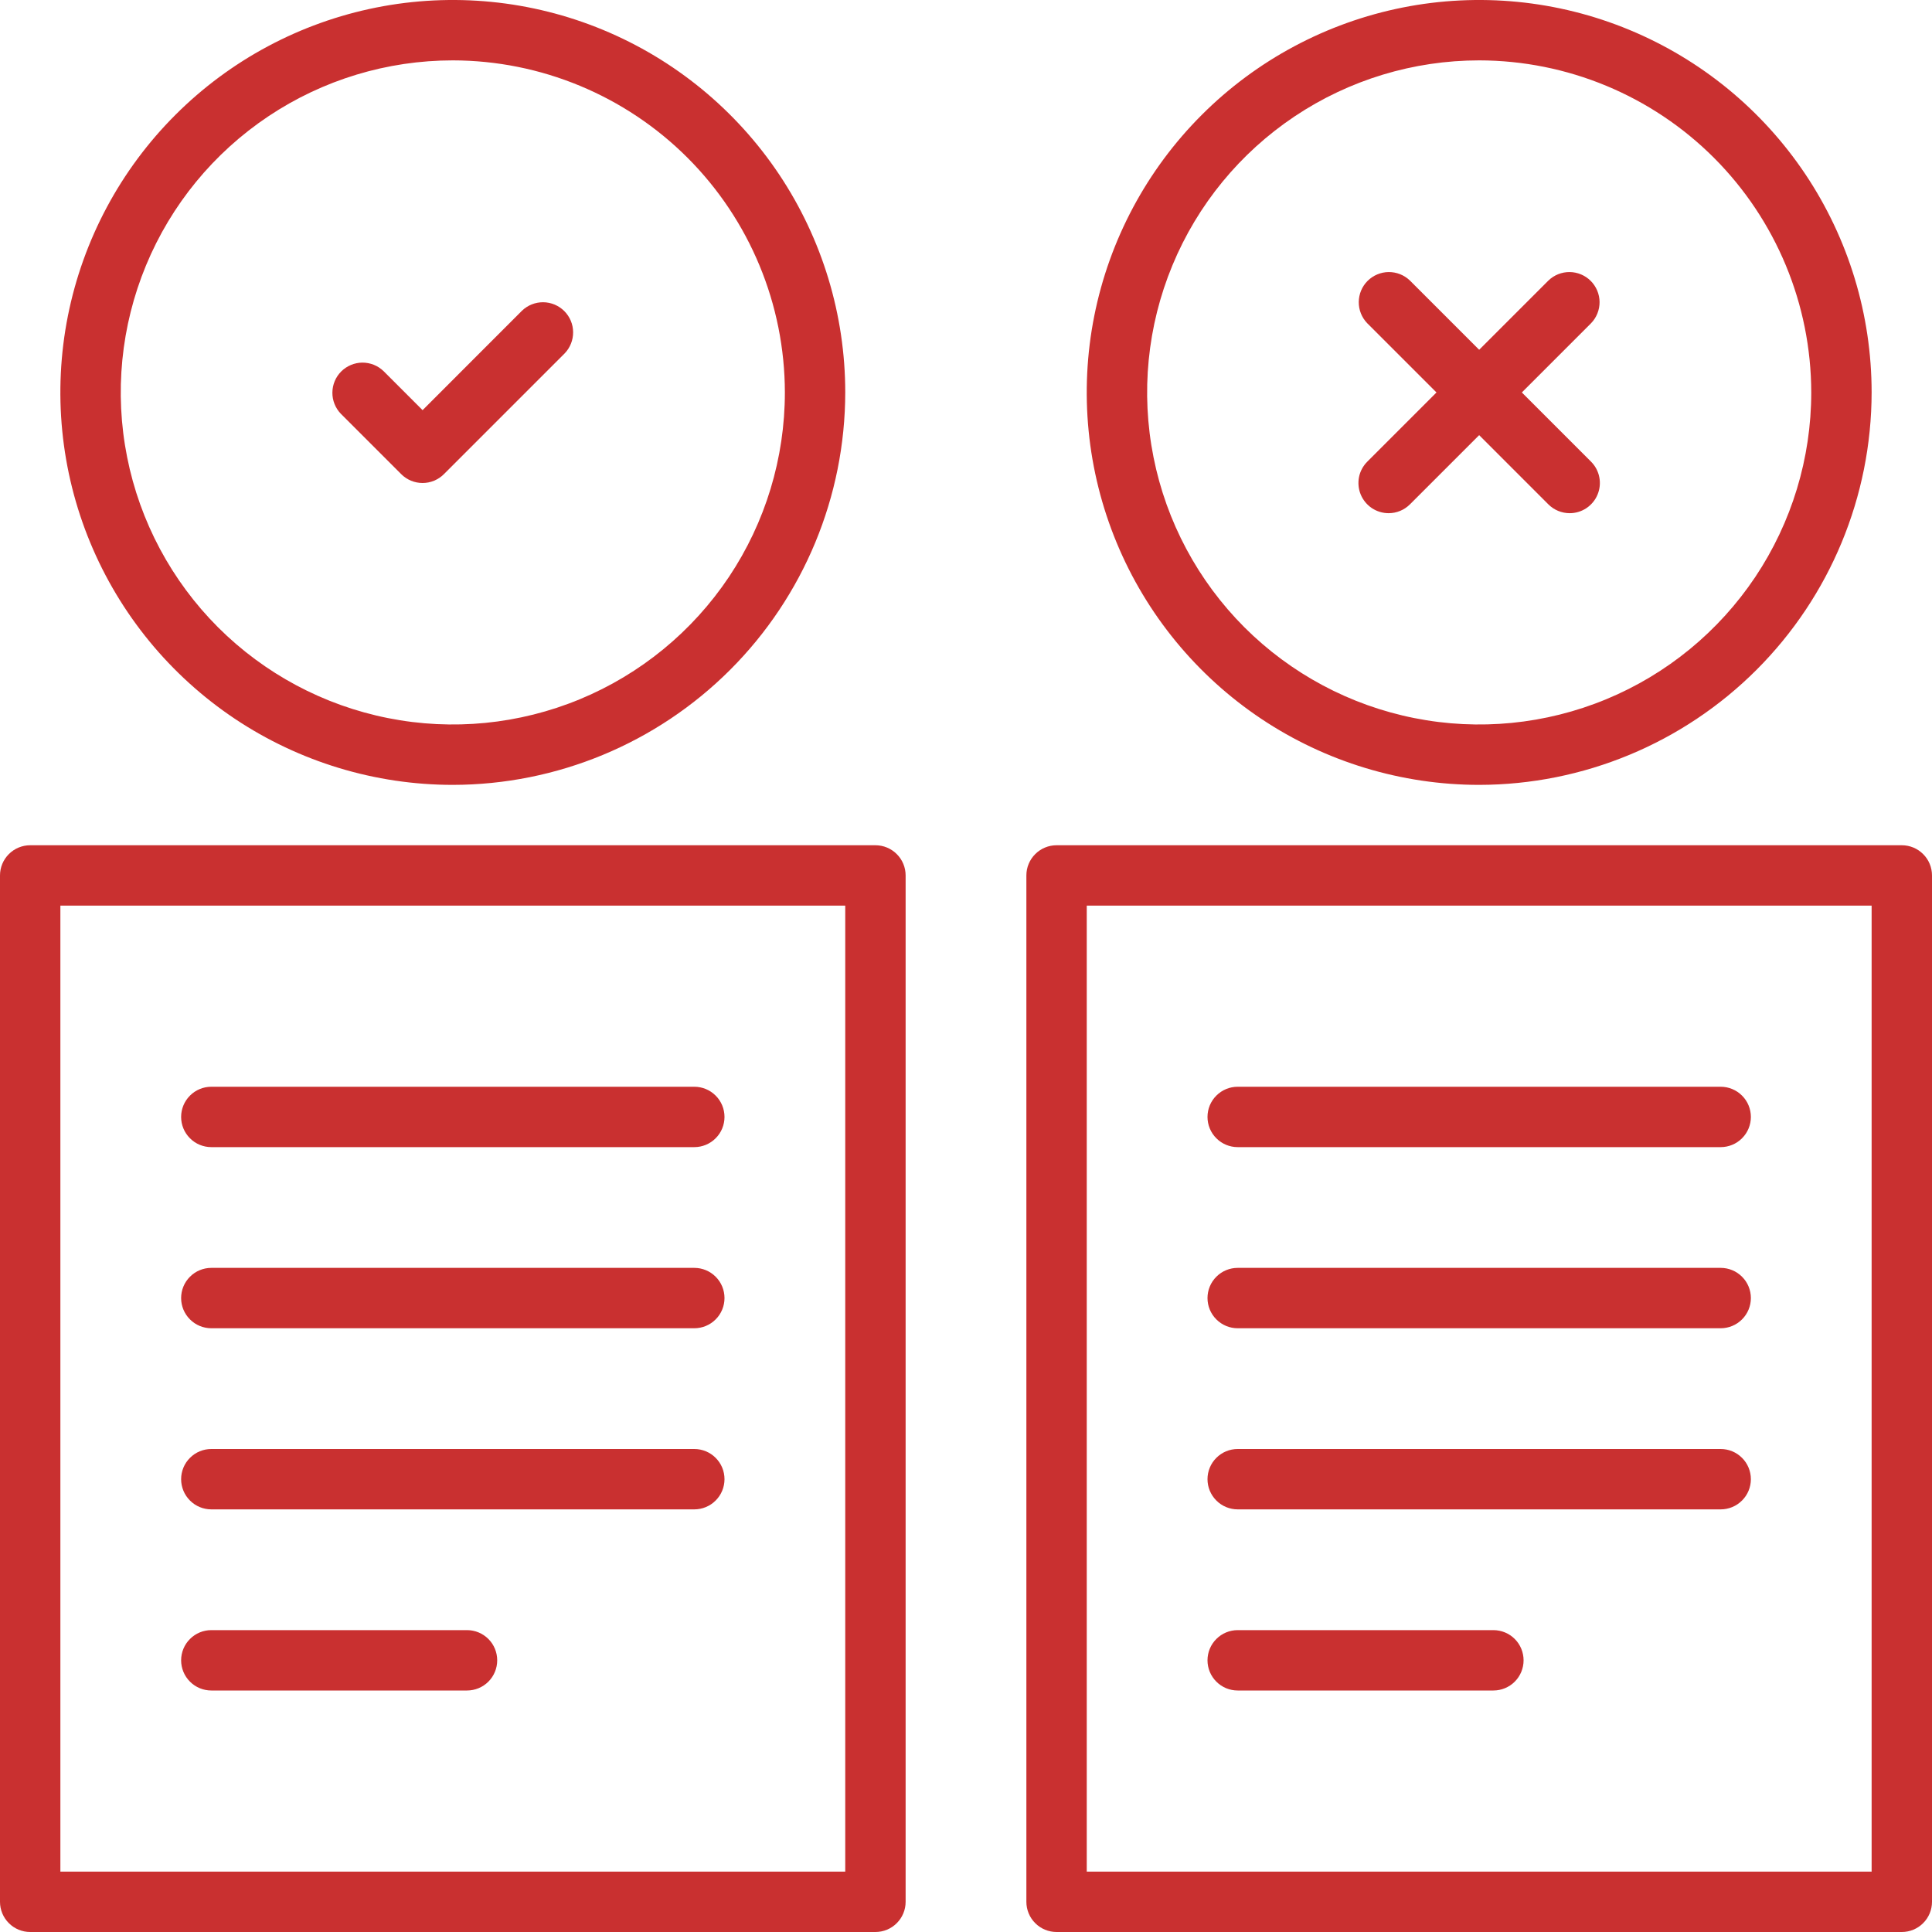
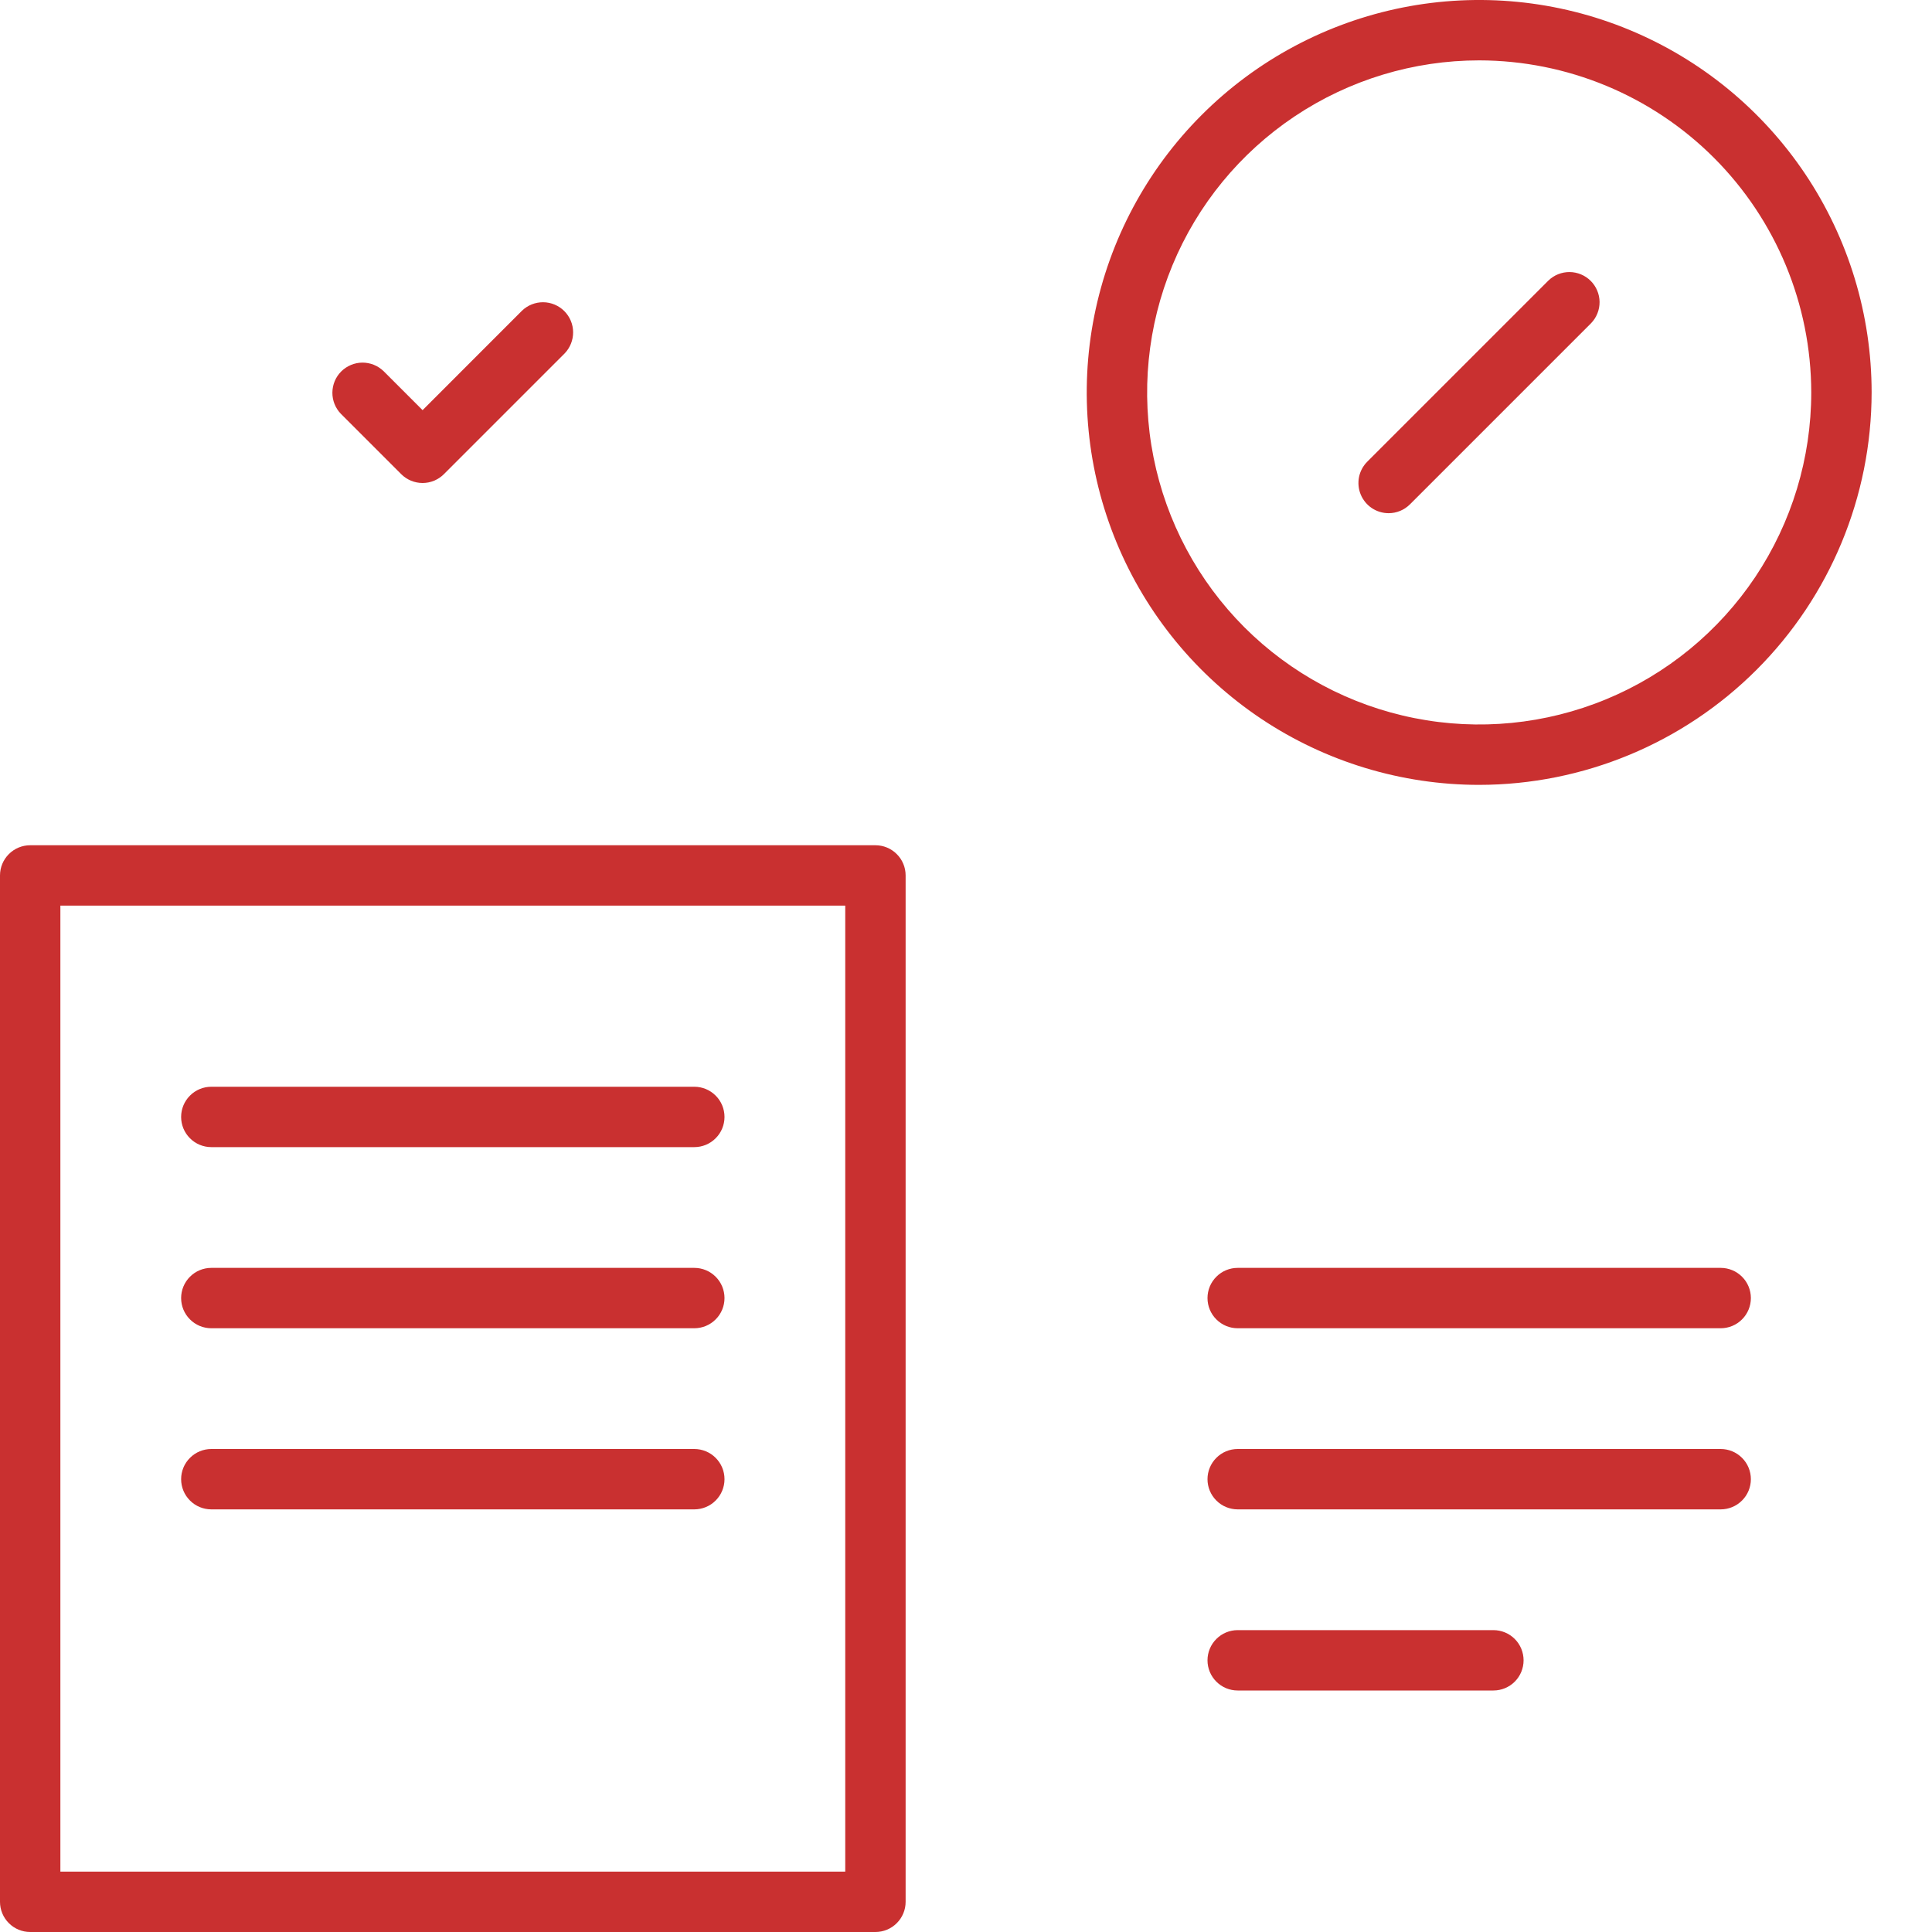
<svg xmlns="http://www.w3.org/2000/svg" width="48" height="48" viewBox="0 0 48 48" fill="none">
  <g clip-path="url(#clip0_899_6982)">
-     <path d="M11.25 19.5C9.322 19.5 7.437 18.928 5.833 17.857C4.23 16.785 2.98 15.263 2.242 13.481C1.504 11.7 1.311 9.739 1.687 7.848C2.064 5.957 2.992 4.219 4.356 2.856C5.719 1.492 7.457 0.564 9.348 0.187C11.239 -0.189 13.2 0.004 14.981 0.742C16.763 1.48 18.285 2.73 19.357 4.333C20.428 5.937 21 7.822 21 9.75C20.997 12.335 19.969 14.813 18.141 16.641C16.313 18.469 13.835 19.497 11.25 19.5ZM11.25 1.5C9.618 1.5 8.023 1.984 6.667 2.89C5.31 3.797 4.252 5.085 3.628 6.593C3.004 8.1 2.84 9.759 3.159 11.36C3.477 12.96 4.263 14.43 5.416 15.584C6.57 16.737 8.04 17.523 9.641 17.841C11.241 18.16 12.9 17.996 14.407 17.372C15.915 16.748 17.203 15.69 18.11 14.334C19.016 12.977 19.5 11.382 19.5 9.75C19.497 7.563 18.627 5.466 17.081 3.919C15.534 2.373 13.437 1.503 11.25 1.5Z" fill="#C93030" />
    <path d="M21.75 48H0.75C0.551 48 0.36 47.921 0.22 47.78C0.079 47.64 0 47.449 0 47.25V21.75C0 21.551 0.079 21.36 0.22 21.22C0.36 21.079 0.551 21 0.75 21H21.75C21.949 21 22.14 21.079 22.28 21.22C22.421 21.36 22.5 21.551 22.5 21.75V47.25C22.5 47.449 22.421 47.64 22.28 47.78C22.14 47.921 21.949 48 21.75 48ZM1.5 46.5H21V22.5H1.5V46.5Z" fill="#C93030" />
    <path d="M17.25 33H5.25C5.051 33 4.86 32.921 4.72 32.78C4.579 32.64 4.5 32.449 4.5 32.25C4.5 32.051 4.579 31.86 4.72 31.72C4.86 31.579 5.051 31.5 5.25 31.5H17.25C17.449 31.5 17.64 31.579 17.78 31.72C17.921 31.86 18 32.051 18 32.25C18 32.449 17.921 32.64 17.78 32.78C17.64 32.921 17.449 33 17.25 33Z" fill="#C93030" />
    <path d="M17.25 28.5H5.25C5.051 28.5 4.86 28.421 4.72 28.28C4.579 28.14 4.5 27.949 4.5 27.75C4.5 27.551 4.579 27.36 4.72 27.22C4.86 27.079 5.051 27 5.25 27H17.25C17.449 27 17.64 27.079 17.78 27.22C17.921 27.36 18 27.551 18 27.75C18 27.949 17.921 28.14 17.78 28.28C17.64 28.421 17.449 28.5 17.25 28.5Z" fill="#C93030" />
    <path d="M17.25 37.5H5.25C5.051 37.5 4.86 37.421 4.72 37.28C4.579 37.14 4.5 36.949 4.5 36.75C4.5 36.551 4.579 36.36 4.72 36.22C4.86 36.079 5.051 36 5.25 36H17.25C17.449 36 17.64 36.079 17.78 36.22C17.921 36.36 18 36.551 18 36.75C18 36.949 17.921 37.14 17.78 37.28C17.64 37.421 17.449 37.5 17.25 37.5Z" fill="#C93030" />
-     <path d="M11.603 42H5.25C5.051 42 4.86 41.921 4.72 41.78C4.579 41.64 4.5 41.449 4.5 41.25C4.5 41.051 4.579 40.86 4.72 40.72C4.86 40.579 5.051 40.5 5.25 40.5H11.603C11.802 40.5 11.993 40.579 12.134 40.72C12.274 40.86 12.353 41.051 12.353 41.25C12.353 41.449 12.274 41.64 12.134 41.78C11.993 41.921 11.802 42 11.603 42Z" fill="#C93030" />
    <path d="M10.499 12C10.3 12 10.109 11.921 9.968 11.78L8.468 10.28C8.332 10.139 8.256 9.949 8.258 9.753C8.26 9.556 8.338 9.368 8.477 9.229C8.617 9.09 8.805 9.011 9.001 9.009C9.198 9.008 9.387 9.083 9.529 9.22L10.499 10.19L12.968 7.72C13.11 7.583 13.299 7.508 13.496 7.509C13.693 7.511 13.881 7.59 14.02 7.729C14.159 7.868 14.238 8.056 14.239 8.253C14.241 8.449 14.165 8.639 14.029 8.78L11.029 11.78C10.888 11.921 10.697 12 10.499 12Z" fill="#C93030" />
    <path d="M36.75 19.5C34.822 19.5 32.937 18.928 31.333 17.857C29.73 16.785 28.48 15.263 27.742 13.481C27.004 11.7 26.811 9.739 27.187 7.848C27.564 5.957 28.492 4.219 29.856 2.856C31.219 1.492 32.957 0.564 34.848 0.187C36.739 -0.189 38.7 0.004 40.481 0.742C42.263 1.48 43.785 2.73 44.857 4.333C45.928 5.937 46.5 7.822 46.5 9.75C46.497 12.335 45.469 14.813 43.641 16.641C41.813 18.469 39.335 19.497 36.75 19.5ZM36.75 1.5C35.118 1.5 33.523 1.984 32.167 2.89C30.81 3.797 29.752 5.085 29.128 6.593C28.504 8.1 28.34 9.759 28.659 11.36C28.977 12.96 29.763 14.43 30.916 15.584C32.07 16.737 33.54 17.523 35.141 17.841C36.741 18.16 38.4 17.996 39.907 17.372C41.415 16.748 42.703 15.69 43.61 14.334C44.516 12.977 45 11.382 45 9.75C44.997 7.563 44.127 5.466 42.581 3.919C41.034 2.373 38.937 1.503 36.75 1.5Z" fill="#C93030" />
-     <path d="M47.25 48H26.25C26.051 48 25.86 47.921 25.72 47.78C25.579 47.64 25.5 47.449 25.5 47.25V21.75C25.5 21.551 25.579 21.36 25.72 21.22C25.86 21.079 26.051 21 26.25 21H47.25C47.449 21 47.64 21.079 47.78 21.22C47.921 21.36 48 21.551 48 21.75V47.25C48 47.449 47.921 47.64 47.78 47.78C47.64 47.921 47.449 48 47.25 48ZM27 46.5H46.5V22.5H27V46.5Z" fill="#C93030" />
    <path d="M42.75 33H30.75C30.551 33 30.36 32.921 30.22 32.78C30.079 32.64 30 32.449 30 32.25C30 32.051 30.079 31.86 30.22 31.72C30.36 31.579 30.551 31.5 30.75 31.5H42.75C42.949 31.5 43.14 31.579 43.28 31.72C43.421 31.86 43.5 32.051 43.5 32.25C43.5 32.449 43.421 32.64 43.28 32.78C43.14 32.921 42.949 33 42.75 33Z" fill="#C93030" />
-     <path d="M42.75 28.5H30.75C30.551 28.5 30.36 28.421 30.22 28.28C30.079 28.14 30 27.949 30 27.75C30 27.551 30.079 27.36 30.22 27.22C30.36 27.079 30.551 27 30.75 27H42.75C42.949 27 43.14 27.079 43.28 27.22C43.421 27.36 43.5 27.551 43.5 27.75C43.5 27.949 43.421 28.14 43.28 28.28C43.14 28.421 42.949 28.5 42.75 28.5Z" fill="#C93030" />
    <path d="M42.75 37.5H30.75C30.551 37.5 30.36 37.421 30.22 37.28C30.079 37.14 30 36.949 30 36.75C30 36.551 30.079 36.36 30.22 36.22C30.36 36.079 30.551 36 30.75 36H42.75C42.949 36 43.14 36.079 43.28 36.22C43.421 36.36 43.5 36.551 43.5 36.75C43.5 36.949 43.421 37.14 43.28 37.28C43.14 37.421 42.949 37.5 42.75 37.5Z" fill="#C93030" />
    <path d="M37.103 42H30.75C30.551 42 30.36 41.921 30.22 41.78C30.079 41.64 30 41.449 30 41.25C30 41.051 30.079 40.86 30.22 40.72C30.36 40.579 30.551 40.5 30.75 40.5H37.103C37.302 40.5 37.493 40.579 37.634 40.72C37.774 40.86 37.853 41.051 37.853 41.25C37.853 41.449 37.774 41.64 37.634 41.78C37.493 41.921 37.302 42 37.103 42Z" fill="#C93030" />
-     <path d="M38.999 12.75C38.8 12.75 38.609 12.671 38.468 12.53L33.968 8.03C33.832 7.889 33.756 7.699 33.758 7.503C33.76 7.306 33.838 7.118 33.977 6.979C34.117 6.84 34.305 6.761 34.501 6.759C34.698 6.758 34.887 6.833 35.029 6.97L39.529 11.47C39.634 11.575 39.705 11.708 39.734 11.854C39.763 11.999 39.748 12.15 39.691 12.287C39.635 12.424 39.538 12.541 39.415 12.624C39.292 12.706 39.147 12.75 38.999 12.75Z" fill="#C93030" />
    <path d="M34.5 12.75C34.352 12.75 34.207 12.706 34.083 12.624C33.96 12.541 33.864 12.424 33.807 12.287C33.75 12.15 33.736 11.999 33.764 11.854C33.793 11.708 33.865 11.575 33.97 11.47L38.47 6.97C38.611 6.833 38.8 6.758 38.997 6.759C39.194 6.761 39.382 6.84 39.521 6.979C39.66 7.118 39.739 7.306 39.741 7.503C39.742 7.699 39.667 7.889 39.53 8.03L35.03 12.53C34.889 12.671 34.699 12.75 34.5 12.75Z" fill="#C93030" />
  </g>
  <defs>
    <clipPath id="clip0_899_6982">
      <rect width="48" height="48" fill="white" />
    </clipPath>
  </defs>
</svg>